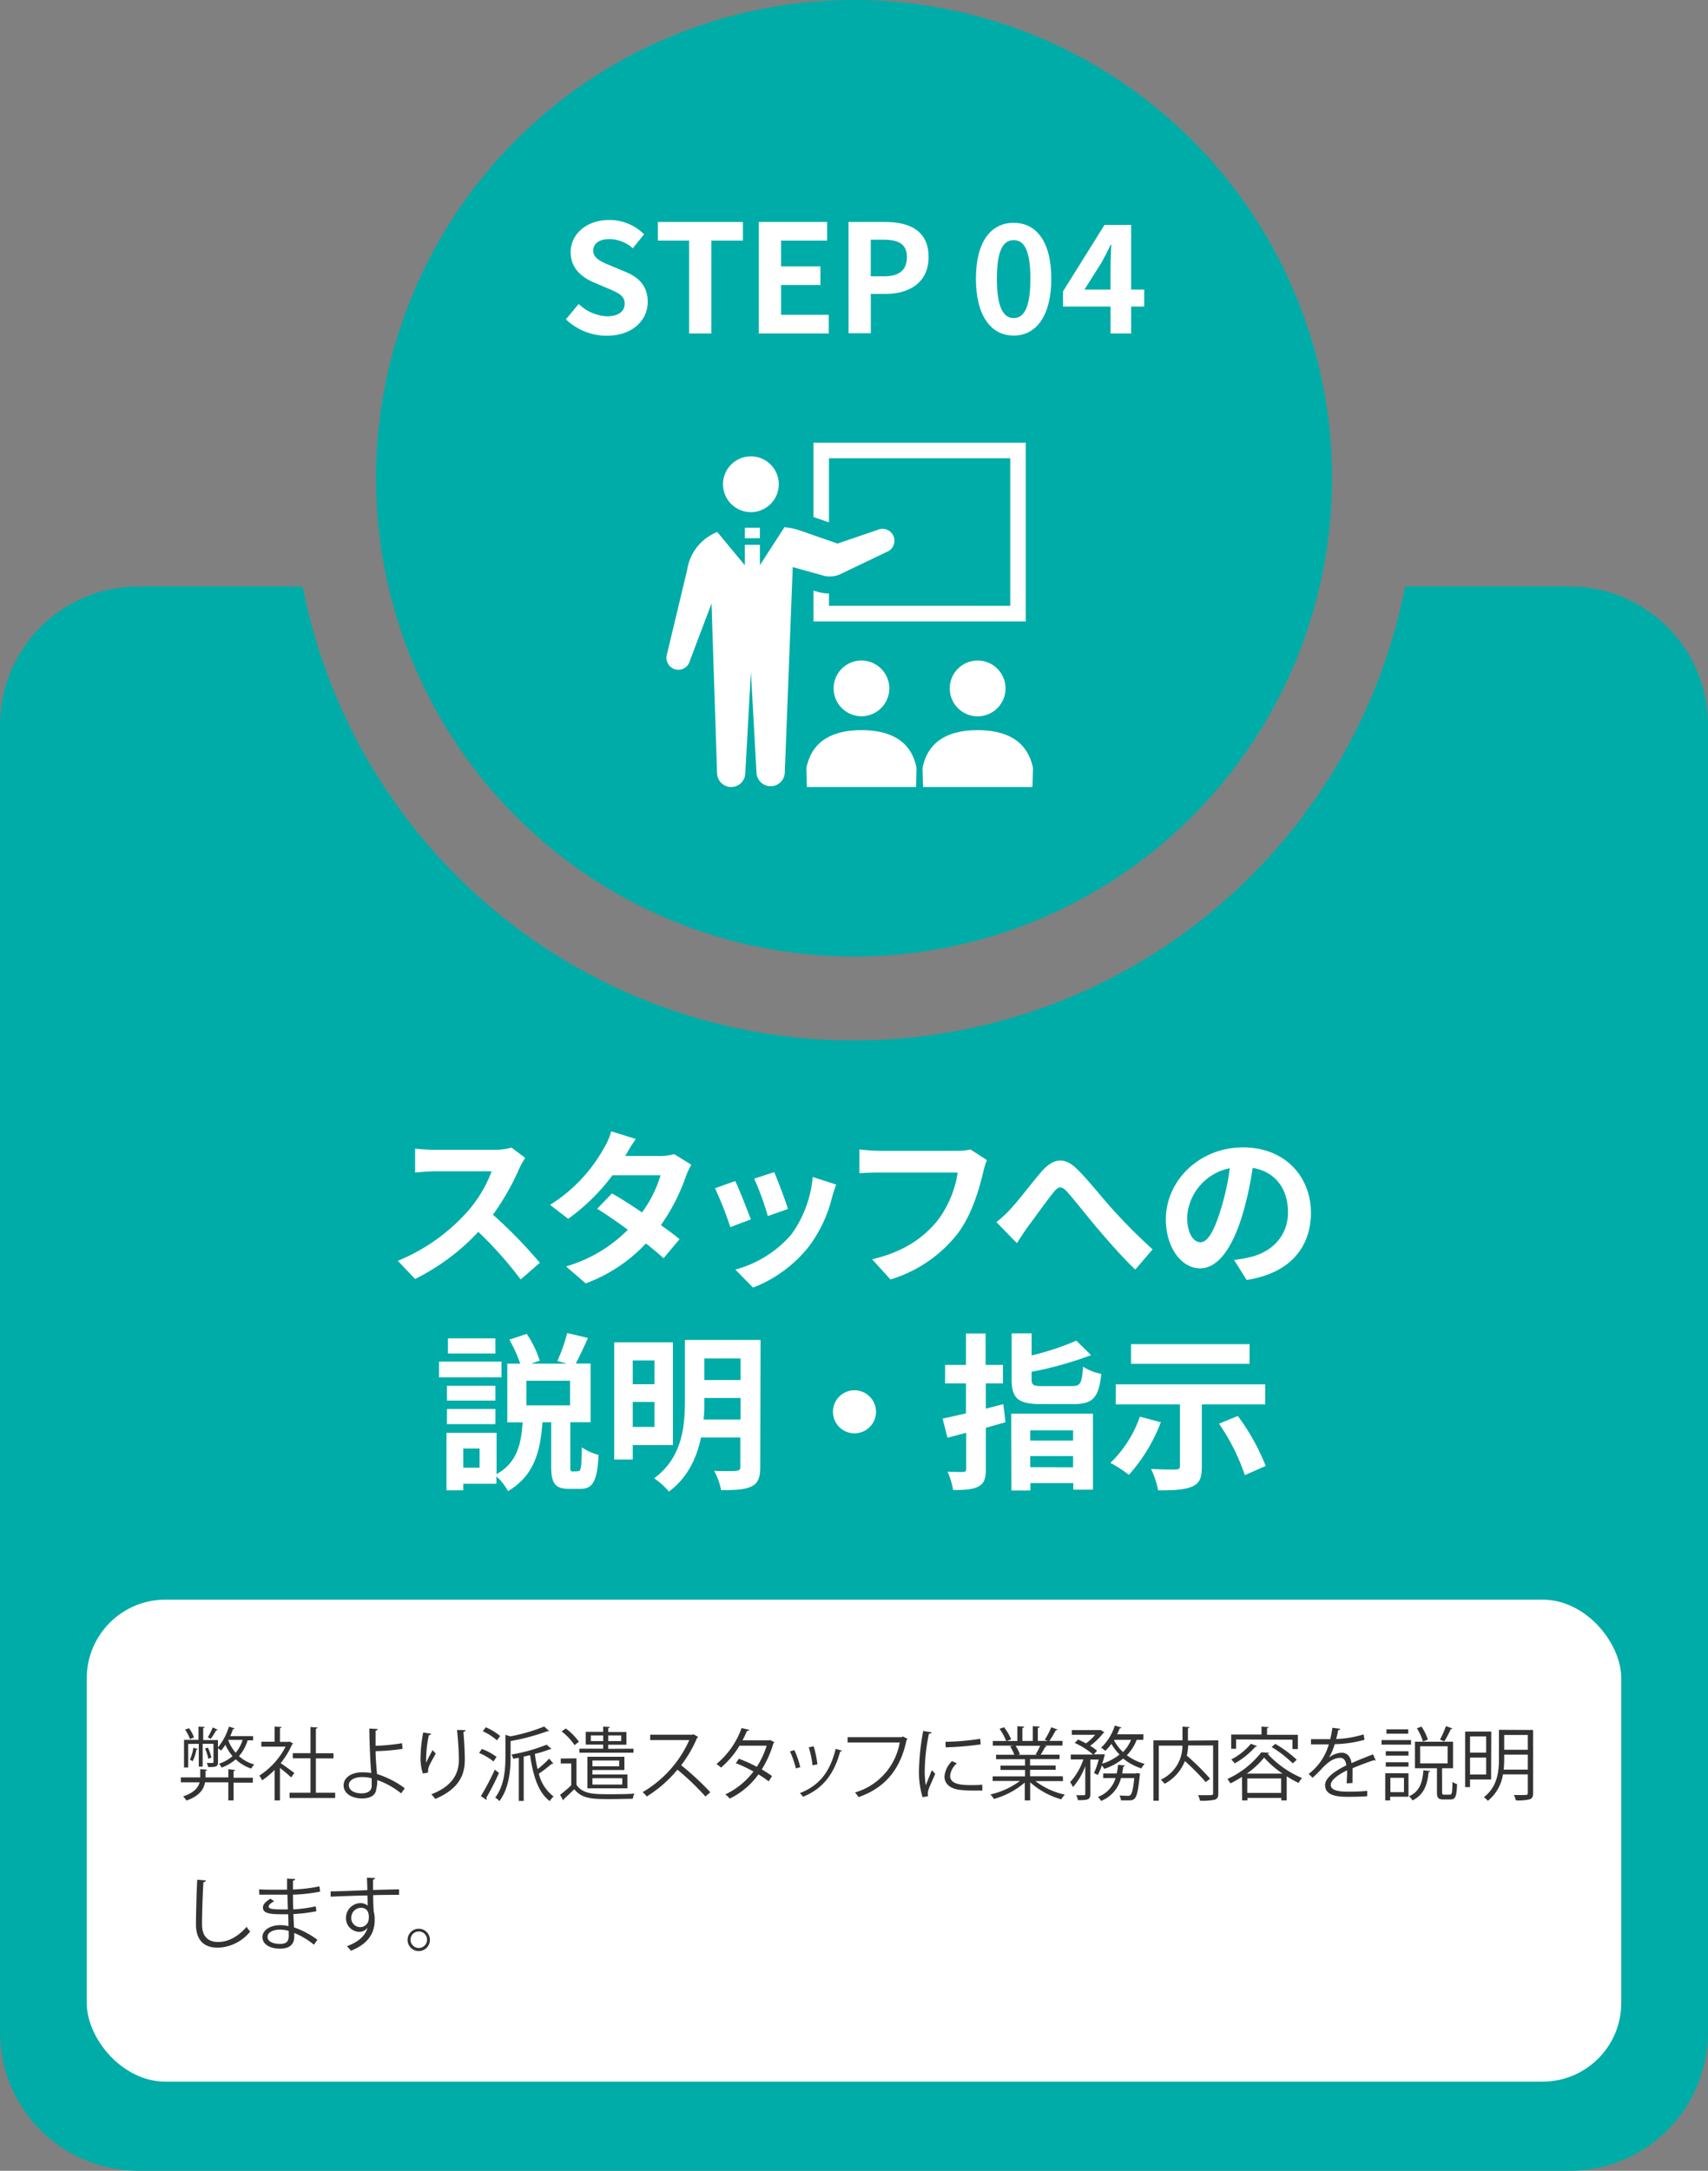
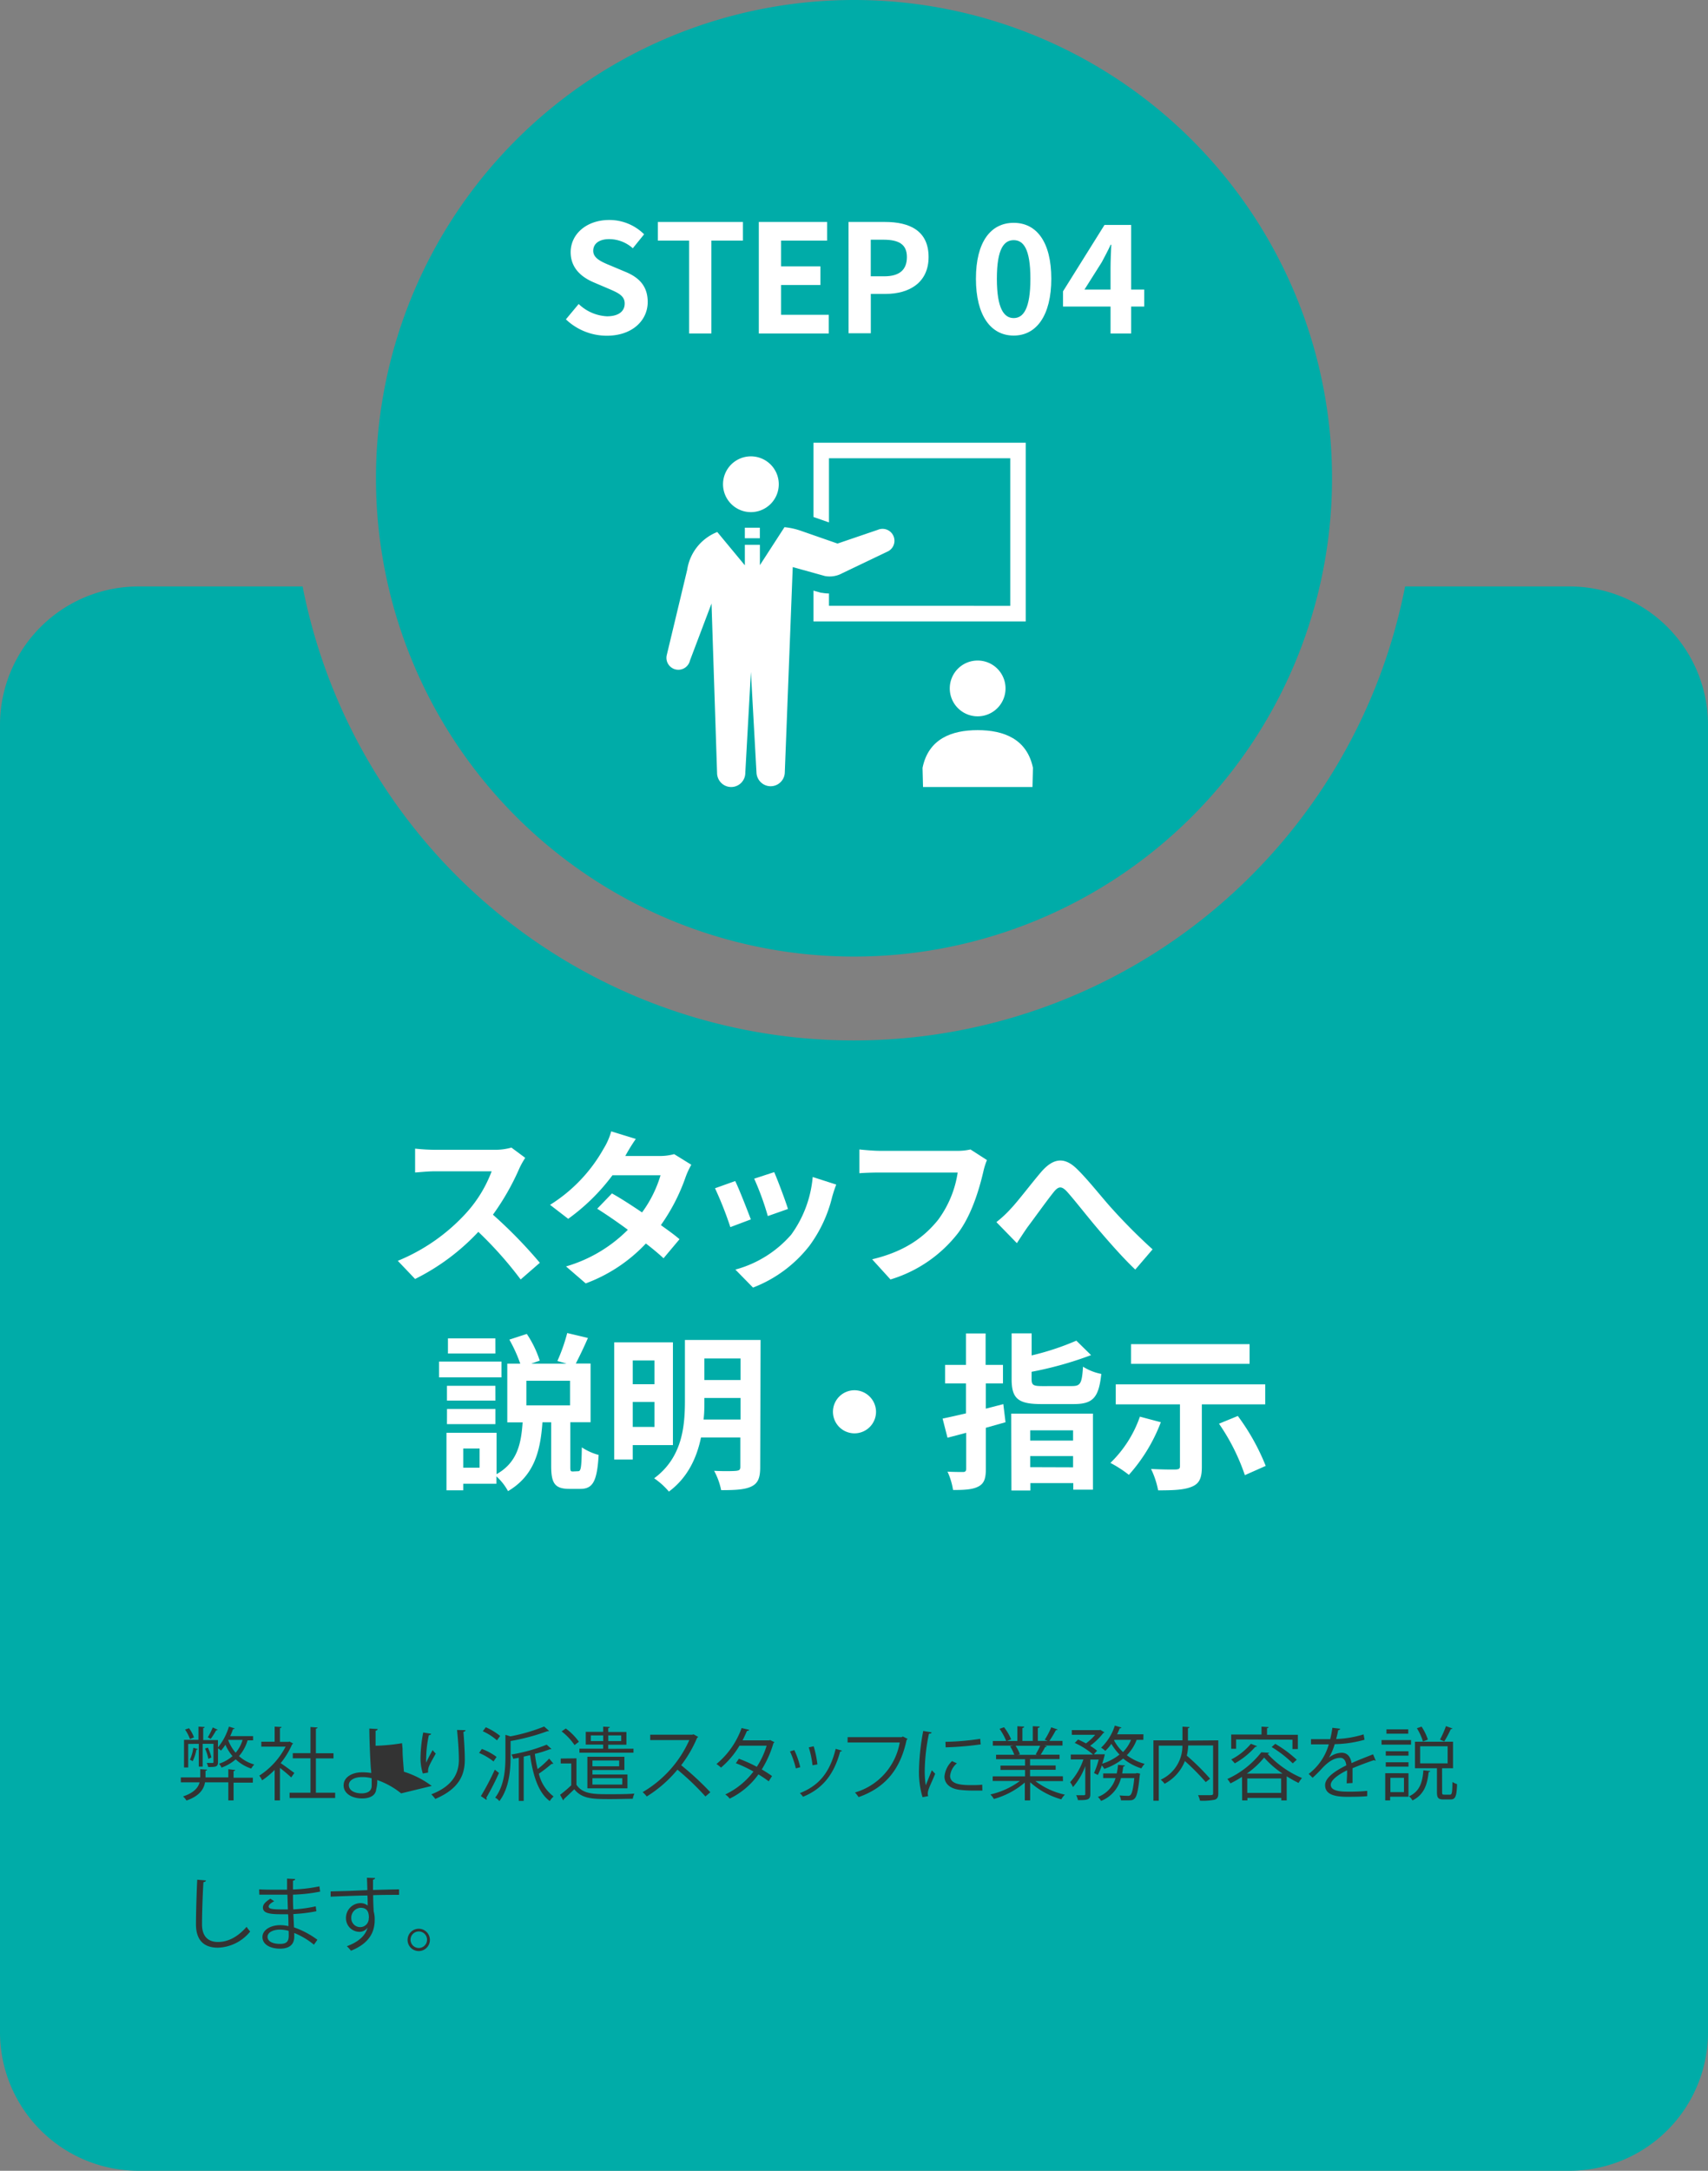
<svg xmlns="http://www.w3.org/2000/svg" width="347.4" height="441.29" viewBox="0 0 347.4 441.29">
  <rect x="0" y="0" width="347.4" height="441.29" fill="#808080" stroke="none" />
  <defs>
    <style>.cls-1{fill:#00aca8;}.cls-2{fill:#fff;}.cls-3{fill:#333;}</style>
  </defs>
  <g id="レイヤー_2" data-name="レイヤー 2">
    <g id="レイヤー_1-2" data-name="レイヤー 1">
      <path class="cls-1" d="M319.23,119.22H285.79a114.25,114.25,0,0,1-224.24,0H28.16A28.16,28.16,0,0,0,0,147.38V413.12a28.17,28.17,0,0,0,28.16,28.17H319.23a28.17,28.17,0,0,0,28.17-28.17V147.38A28.17,28.17,0,0,0,319.23,119.22Z" />
      <path class="cls-1" d="M270.93,97.23A97.23,97.23,0,1,1,173.7,0,97.23,97.23,0,0,1,270.93,97.23Z" />
      <path class="cls-2" d="M115.1,64.92l2.6-3.12a8.93,8.93,0,0,0,5.75,2.5c2.35,0,3.61-1,3.61-2.6s-1.38-2.2-3.4-3.06l-3-1.28c-2.29-1-4.59-2.79-4.59-6.09,0-3.7,3.25-6.55,7.84-6.55a10,10,0,0,1,7.1,2.91l-2.3,2.84a7.24,7.24,0,0,0-4.8-1.86c-2,0-3.25.89-3.25,2.38s1.59,2.21,3.52,3l3,1.26c2.75,1.13,4.56,2.87,4.56,6.15,0,3.7-3.09,6.85-8.32,6.85A12.06,12.06,0,0,1,115.1,64.92Z" />
      <path class="cls-2" d="M140.16,48.91H133.8V45.12h17.31v3.79h-6.42V67.79h-4.53Z" />
      <path class="cls-2" d="M154.34,45.12h13.89v3.79h-9.36v5.24h8v3.79h-8V64h9.7v3.79H154.34Z" />
      <path class="cls-2" d="M172.59,45.12H180c5,0,8.87,1.77,8.87,7.13,0,5.17-3.88,7.5-8.75,7.5h-3v8h-4.52Zm7.25,11.05c3.12,0,4.62-1.32,4.62-3.92s-1.66-3.52-4.78-3.52h-2.57v7.44Z" />
      <path class="cls-2" d="M198.5,56.66c0-7.47,3-11.36,7.68-11.36s7.65,3.92,7.65,11.36-3,11.56-7.65,11.56S198.5,64.15,198.5,56.66Zm11.08,0c0-6.12-1.44-7.84-3.4-7.84s-3.42,1.72-3.42,7.84,1.47,8,3.42,8S209.58,62.8,209.58,56.66Z" />
      <path class="cls-2" d="M225.88,62.32h-9.67V59.23l8.44-13.5h5.42V58.86h2.66v3.46h-2.66v5.47h-4.19Zm0-3.46V54.45c0-1.31.09-3.39.15-4.71h-.12c-.55,1.19-1.16,2.33-1.81,3.55l-3.52,5.57Z" />
      <path class="cls-2" d="M105.63,237.53a50.17,50.17,0,0,1-5.37,9.4,95,95,0,0,1,9.54,9.78l-3.9,3.39a77.74,77.74,0,0,0-8.61-9.68A45,45,0,0,1,84.43,260l-3.52-3.69a38.54,38.54,0,0,0,14-9.82,26.31,26.31,0,0,0,5.09-8.38H88.43c-1.43,0-3.32.21-4,.24v-4.85a40,40,0,0,0,4,.24H100.5a12.16,12.16,0,0,0,3.52-.45l2.81,2.09A16,16,0,0,0,105.63,237.53Z" />
      <path class="cls-2" d="M127.18,235h6.94a10.85,10.85,0,0,0,3-.38l3.49,2.16a16.06,16.06,0,0,0-1.13,2.42,39,39,0,0,1-5.06,9.85c1.47,1.06,2.8,2,3.79,2.87l-3.25,3.87c-.92-.86-2.18-1.92-3.59-3a32,32,0,0,1-12.24,8.11l-4-3.45A29.25,29.25,0,0,0,127.7,250c-2.23-1.65-4.48-3.18-6.23-4.28l3-3.11c1.81,1,4,2.43,6.12,3.86a24.55,24.55,0,0,0,3.76-7.55h-9.78a41.26,41.26,0,0,1-9,8.85l-3.69-2.84a31.75,31.75,0,0,0,10.87-11.38,13.84,13.84,0,0,0,1.57-3.56l5,1.54A38.56,38.56,0,0,0,127.18,235Z" />
      <path class="cls-2" d="M152.72,247.89l-4.17,1.57a71.79,71.79,0,0,0-3.12-7.9l4.11-1.47C150.39,241.84,152,246,152.72,247.89Zm16.55-4.62a27.64,27.64,0,0,1-4.65,10,26.63,26.63,0,0,1-11.46,8.48l-3.59-3.66A23,23,0,0,0,160.92,251a23.37,23.37,0,0,0,4.38-11.73l4.79,1.54C169.68,241.87,169.47,242.59,169.27,243.27Zm-9,2.5-4.1,1.44a56.18,56.18,0,0,0-2.77-7.6l4.07-1.33C158.12,239.75,159.8,244.2,160.27,245.77Z" />
      <path class="cls-2" d="M200,238.21c-.79,3.35-2.29,8.65-5.13,12.45a27.38,27.38,0,0,1-13.75,9.44L177.39,256c6.77-1.61,10.63-4.58,13.4-8a21.54,21.54,0,0,0,4-9.64H178.86c-1.54,0-3.18.07-4.07.14v-4.83c1,.11,3,.28,4.1.28h15.8a11.46,11.46,0,0,0,2.7-.28l3.35,2.16A14.4,14.4,0,0,0,200,238.21Z" />
      <path class="cls-2" d="M205.57,245.74c1.57-1.65,4.2-5.17,6.32-7.63,2.4-2.7,4.62-2.94,7.12-.51,2.32,2.25,5.06,5.78,7.07,8a116.72,116.72,0,0,0,8.35,8.38l-3.52,4.11c-2.47-2.33-5.37-5.65-7.53-8.18s-4.68-5.78-6.29-7.59c-1.2-1.33-1.85-1.16-2.84.1-1.37,1.71-3.79,5.1-5.26,7.05-.79,1.13-1.58,2.36-2.16,3.25l-4.17-4.28A22.65,22.65,0,0,0,205.57,245.74Z" />
-       <path class="cls-2" d="M253.56,260.2,251,256.13a26.14,26.14,0,0,0,3.18-.55c4.37-1,7.79-4.17,7.79-9.16,0-4.72-2.56-8.24-7.18-9a69.71,69.71,0,0,1-2,9.27c-2.05,6.91-5,11.15-8.72,11.15s-6.94-4.18-6.94-9.95c0-7.9,6.84-14.64,15.7-14.64,8.48,0,13.81,5.88,13.81,13.34C266.59,253.77,262.18,258.87,253.56,260.2Zm-9.4-7.66c1.43,0,2.77-2.15,4.17-6.77a50.32,50.32,0,0,0,1.81-8.28,10.77,10.77,0,0,0-8.68,9.92C241.46,250.86,242.82,252.54,244.16,252.54Z" />
      <path class="cls-2" d="M102,280H89.3v-3.21H102Zm15.59,19.08c.55,0,.69-.61.75-4.85a11.57,11.57,0,0,0,3.42,1.54c-.31,5.47-1.23,6.9-3.72,6.9H115.8c-3,0-3.69-1.19-3.69-4.68v-8.86h-1.78c-.41,5.78-1.61,10.81-7,14a11.32,11.32,0,0,0-2.36-3v1.5H94.23v1.33H90.81V291.27H101v8.41c4.24-2.39,5-6.22,5.3-10.53h-3.12V277.22h2.64a29.67,29.67,0,0,0-2.22-4.89l3.55-1.16a21.55,21.55,0,0,1,2.63,5.43l-1.74.62h7.22l-1.89-.55a35.8,35.8,0,0,0,2-5.68l4.21,1c-.82,1.92-1.75,3.8-2.46,5.2h3v11.93H116V298c0,1,0,1.13.52,1.13Zm-16.82-14.36H90.91v-3h9.85Zm-9.85,1.71h9.85v3.08H90.91Zm9.85-11.28H91.11v-3.08h9.65Zm-3.22,19.32H94.23v3.9h3.31Zm18.4-13.78h-8.89v5h8.89Z" />
      <path class="cls-2" d="M128.7,293.77v2.94h-3.77V272.88h11.94v20.89Zm0-17.2v4.82h4.41v-4.82Zm4.41,13.51V285H128.7v5.07Zm21.51,8.2c0,2.16-.45,3.25-1.78,3.9s-3.32.75-6.16.75a14,14,0,0,0-1.43-3.93c1.84.1,3.93.07,4.51,0s.82-.2.82-.78v-6h-8c-.85,4.1-2.7,8.17-6.53,11a14.75,14.75,0,0,0-3-2.7c5.75-4.24,6.26-10.6,6.26-15.8V272.4h15.39Zm-4-9.71v-4.38h-7.35v.52c0,1.23,0,2.53-.17,3.86Zm-7.35-12.41v4.38h7.35v-4.38Z" />
      <path class="cls-2" d="M178.18,287a4.38,4.38,0,1,1-4.38-4.38A4.41,4.41,0,0,1,178.18,287Z" />
      <path class="cls-2" d="M204.52,289.12l-4,1.13v8.31c0,2-.34,3-1.5,3.62s-2.77.72-5.17.72a14.32,14.32,0,0,0-1.13-3.73c1.34.07,2.71.07,3.15.07s.65-.17.65-.65v-7.32l-3.8,1-1-3.89c1.37-.28,3-.65,4.75-1.06v-6.09h-4.24v-3.76h4.24v-6.4h4v6.4H204v3.76h-3.49v5.13l3.56-.92Zm1.16-1.75H222.3v15.46h-4V301.5h-8.72V303h-3.86Zm12.38-5.6c1.71,0,2-.55,2.22-3.94A10.74,10.74,0,0,0,224,279.3c-.51,4.83-1.71,6.13-5.6,6.13h-6.64c-4.75,0-6-1.17-6-5.1v-9.27h4.07v4.48a53.64,53.64,0,0,0,9.09-3l3,2.94a72.73,72.73,0,0,1-12.1,3.39v1.44c0,1.3.34,1.47,2.32,1.47Zm-8.52,9v2.08h8.72v-2.08Zm8.72,7.52V296h-8.72v2.26Z" />
      <path class="cls-2" d="M236.11,289.12a34.28,34.28,0,0,1-6.5,10.7,24.21,24.21,0,0,0-3.76-2.43,24,24,0,0,0,6-9.4Zm8.34-3.63v12.69c0,2.29-.48,3.42-2.09,4.07s-3.83.72-6.8.72a17.63,17.63,0,0,0-1.44-4.35c1.95.11,4.35.14,5,.11s.88-.17.88-.65V285.49H226.94v-4.07h30.4v4.07Zm9.71-8.24H230.05v-4h24.11Zm-2.39,10.6A44.74,44.74,0,0,1,257.44,298l-4.24,1.88a42.15,42.15,0,0,0-5.26-10.46Z" />
-       <rect class="cls-2" x="17.64" y="325.19" width="312.12" height="97.98" rx="16" />
      <path class="cls-3" d="M47.83,359.82c0,.11-.1.19-.32.22v1.35h3.92v1H47.51V366H46.44v-3.68H41.7c-.24,1.38-1.08,2.76-3.77,3.71a3.64,3.64,0,0,0-.7-.84c2.29-.76,3.1-1.83,3.37-2.87H36.78v-1h3.95v-1.67l1.39.1c0,.11-.09.19-.32.22v1.35h4.64v-1.67Zm-9.55-5.3v4.78h-.85v-5.61h2.94V351l1.25.08c0,.12-.08.2-.29.22v2.44h3v1.49A12.19,12.19,0,0,0,46.56,351l1.17.36c0,.1-.16.15-.34.15-.16.47-.36,1-.57,1.42h4.66v.86H50.36A8.59,8.59,0,0,1,48.61,357a7.73,7.73,0,0,0,3.11,1.7,3.82,3.82,0,0,0-.62.83,8.47,8.47,0,0,1-3.16-1.88,8.81,8.81,0,0,1-2.88,1.68,4.06,4.06,0,0,0-.5-.79A8.07,8.07,0,0,0,47.29,357a9.14,9.14,0,0,1-1.44-2.32,9.18,9.18,0,0,1-.91,1.2,2.72,2.72,0,0,0-.6-.47v2.8c0,1-.48,1-2,1a3,3,0,0,0-.29-.82H43c.34,0,.42,0,.42-.2v-3.69h-2.2v4.63h-.79v-4.63Zm.17-3.19a6.81,6.81,0,0,1,1,1.86l-.81.34a8.3,8.3,0,0,0-1-1.93Zm1.78,4.23c0,.08-.13.13-.29.13a8.11,8.11,0,0,1-.76,2.35,2.52,2.52,0,0,0-.56-.31,8.36,8.36,0,0,0,.7-2.43Zm2.15,2a9.49,9.49,0,0,0-.68-2.11l.59-.18a11.37,11.37,0,0,1,.71,2Zm-.11-4.39a14.06,14.06,0,0,0,1-2l1,.46c0,.09-.14.13-.31.13a15.1,15.1,0,0,1-1.1,1.73Zm4.13.53a8.51,8.51,0,0,0,1.53,2.61,7.07,7.07,0,0,0,1.41-2.61Z" />
      <path class="cls-3" d="M59.62,354.44a.37.37,0,0,1-.2.16,16.58,16.58,0,0,1-2.33,3.82c.77.52,2.36,1.69,2.78,2l-.64.91c-.46-.45-1.49-1.31-2.29-1.94V366H55.86V359.8a16.19,16.19,0,0,1-2.55,2.12,4.09,4.09,0,0,0-.58-.95,15.41,15.41,0,0,0,5.36-5.9H53.15v-1h2.71V351l1.41.08c0,.11-.12.2-.33.23v2.79h1.75l.2-.07Zm4.63,10h3.92v1.07H58.9v-1.07h4.25v-7h-3.6V356.4h3.6v-5.32l1.44.1c0,.11-.11.2-.34.23v5h3.58v1.05H64.25Z" />
-       <path class="cls-3" d="M81.59,364.57a16.37,16.37,0,0,0-4.86-2.71,6.54,6.54,0,0,1-.21,1.88c-.13,1.34-1.38,1.86-2.87,1.86-2.09,0-3.75-1-3.76-2.65s1.68-2.65,3.72-2.66a11.27,11.27,0,0,1,1.9.14c0-.43-.08-.81-.1-1.18-.14-2.12-.27-5.52-.29-7.86l1.69.1c0,.16-.15.31-.42.34,0,.44,0,2.58,0,3.06a38.34,38.34,0,0,0,5.38-.52l.11,1.15a42.45,42.45,0,0,1-5.48.47c0,.93,0,1.3.28,4.65a18.72,18.72,0,0,1,5.65,2.89Zm-8-3.31c-1.55,0-2.64.68-2.64,1.6,0,1.19,1.28,1.71,2.58,1.71,1.13,0,2.07-.41,2.07-1.56,0-.37,0-1,0-1.51A7.2,7.2,0,0,0,73.58,361.26Z" />
+       <path class="cls-3" d="M81.59,364.57a16.37,16.37,0,0,0-4.86-2.71,6.54,6.54,0,0,1-.21,1.88c-.13,1.34-1.38,1.86-2.87,1.86-2.09,0-3.75-1-3.76-2.65s1.68-2.65,3.72-2.66a11.27,11.27,0,0,1,1.9.14c0-.43-.08-.81-.1-1.18-.14-2.12-.27-5.52-.29-7.86l1.69.1c0,.16-.15.31-.42.34,0,.44,0,2.58,0,3.06a38.34,38.34,0,0,0,5.38-.52l.11,1.15c0,.93,0,1.3.28,4.65a18.72,18.72,0,0,1,5.65,2.89Zm-8-3.31c-1.55,0-2.64.68-2.64,1.6,0,1.19,1.28,1.71,2.58,1.71,1.13,0,2.07-.41,2.07-1.56,0-.37,0-1,0-1.51A7.2,7.2,0,0,0,73.58,361.26Z" />
      <path class="cls-3" d="M86,360.53a10.55,10.55,0,0,1-.47-3,28.67,28.67,0,0,1,.55-5.34l1.62.27c-.07.21-.26.26-.47.28a23.17,23.17,0,0,0-.55,4.71,7.13,7.13,0,0,0,0,.88A27.82,27.82,0,0,1,88,355.77a6.24,6.24,0,0,0,.63.71c-1.2,2.16-1.56,2.77-1.56,3.45a2.08,2.08,0,0,0,0,.41Zm8.68-8.81c0,.19-.14.27-.42.35.11,1.41.28,3.76.28,5.63,0,3.12-1.16,5.94-6,8a8.78,8.78,0,0,0-.81-.94c4.42-1.69,5.6-4.36,5.6-7,0-2-.19-4.34-.37-6.08Z" />
      <path class="cls-3" d="M98,355.54a11.61,11.61,0,0,1,3,1.62l-.62.92a12.73,12.73,0,0,0-2.93-1.73Zm-.19,9.59a51.3,51.3,0,0,0,2.83-5.38l.85.67a52.12,52.12,0,0,1-2.58,5.05.36.36,0,0,1,.08.25.25.25,0,0,1-.05.17Zm1-14a12.55,12.55,0,0,1,2.92,1.77l-.65.89a11.54,11.54,0,0,0-2.88-1.85Zm5,1.85a36.56,36.56,0,0,0,6.87-2l1,.89c-.07.06-.1.06-.34.06a43.4,43.4,0,0,1-7.49,2v3.22c0,2.63-.27,6.34-2.28,9a2.67,2.67,0,0,0-.85-.71c1.88-2.48,2.08-5.82,2.08-8.33v-4.44Zm8.35,2.56c0,.05-.15.05-.31.05a21.63,21.63,0,0,1-3.06.95,23.74,23.74,0,0,0,.56,3.1,19.85,19.85,0,0,0,2.35-2.14l.84,1a.4.4,0,0,1-.35.07,26.51,26.51,0,0,1-2.59,2,8.12,8.12,0,0,0,3,4.63,4.2,4.2,0,0,0-.78.94c-2.32-1.71-3.4-5.13-4-9.33l-1.3.29v9h-1v-8.77l-1.14.21a3.52,3.52,0,0,0-.35-.87,34.13,34.13,0,0,0,7.16-2Z" />
      <path class="cls-3" d="M117.25,357.45v5.37c1.26,1.92,3.64,1.92,6.61,1.92,1.8,0,3.9,0,5.18-.13a4.12,4.12,0,0,0-.34,1.06c-1.12,0-2.88.06-4.5.06-3.55,0-5.8,0-7.39-2-.75.72-1.51,1.45-2.12,2a.26.26,0,0,1-.15.25l-.62-1.12a26.59,26.59,0,0,0,2.27-1.93v-4.44h-2.14v-1Zm-2.17-6.07a11.9,11.9,0,0,1,2.67,2.7l-.89.68a11.86,11.86,0,0,0-2.63-2.79Zm13.77,4.11v.81h-11v-.81h4.83v-.84h-3.54v-2.59h3.54V351l1.36.08c0,.11-.12.2-.33.23v.78h3.7v2.59h-3.7v.84ZM127,359.82H120.5v.91h7.12v2.82h-8.15v-6.42H127Zm-6.83-5.88h2.52v-1.15h-2.52Zm5.77,3.95H120.5v1.17h5.43Zm.63,3.6H120.5v1.29h6.06Zm-.22-8.7h-2.63v1.15h2.63Z" />
      <path class="cls-3" d="M142,353.09a.32.32,0,0,1-.21.18,25,25,0,0,1-3.24,5.58,58.24,58.24,0,0,1,5.93,5.49l-1,.86a54.06,54.06,0,0,0-5.69-5.45,25.58,25.58,0,0,1-6.24,5.45,6.26,6.26,0,0,0-.84-.88,23.19,23.19,0,0,0,9.49-10.58h-7.95v-1.1h8.58l.22-.08Z" />
      <path class="cls-3" d="M157.51,354.16a.25.25,0,0,1-.19.18,21.1,21.1,0,0,1-2.38,5.36c.69.41,1.49.91,2.09,1.35l-.68,1.07c-.59-.45-1.41-1-2.09-1.41a15.49,15.49,0,0,1-5.85,4.93,3.32,3.32,0,0,0-.9-.85,15.36,15.36,0,0,0,5.74-4.66,26.29,26.29,0,0,0-3.58-1.69l.61-.91a27.48,27.48,0,0,1,3.65,1.64,16.7,16.7,0,0,0,2-4.29H150.4a17.43,17.43,0,0,1-3.75,4.45,9,9,0,0,0-.92-.73,16.87,16.87,0,0,0,5.11-7.31l1.54.36c-.07.18-.23.23-.44.21-.23.54-.6,1.33-.91,1.93h5.38l.23-.06Z" />
      <path class="cls-3" d="M161.56,355.77a17,17,0,0,1,1.21,3.48l-.9.24a18.4,18.4,0,0,0-1.19-3.45Zm9.67.11c0,.15-.19.18-.34.16-1.26,4.73-3.64,7.63-7.56,9.22a4.77,4.77,0,0,0-.64-.74c3.88-1.53,6.1-4.18,7.28-9ZM165.5,355a21.71,21.71,0,0,1,.76,3.68l-1,.18a19.48,19.48,0,0,0-.76-3.65Z" />
      <path class="cls-3" d="M184.61,353.5a.42.42,0,0,1-.21.18c-1.28,6.14-4.46,9.78-9.76,11.65a7.87,7.87,0,0,0-.74-.94A12.87,12.87,0,0,0,183,354.23h-10.6v-1.09h11l.23-.14Z" />
      <path class="cls-3" d="M189.48,352.17c0,.18-.21.27-.53.26a38.61,38.61,0,0,0-.86,7.29,18,18,0,0,0,.21,3.21c.31-.79,1-2.5,1.23-3.06l.68.71c-.66,1.64-1.15,2.56-1.37,3.29a2.43,2.43,0,0,0-.13.76,1.64,1.64,0,0,0,.08.5l-1.15.21a17.72,17.72,0,0,1-.72-5.57,47.23,47.23,0,0,1,.86-7.89ZM199.81,364c-.59,0-1.19,0-1.79,0a23,23,0,0,1-3-.17c-2-.3-2.92-1.4-2.92-2.69a5,5,0,0,1,1.53-3.13l1,.45a3.83,3.83,0,0,0-1.38,2.55c0,1.88,2.76,1.88,4.44,1.88.68,0,1.41,0,2.09-.09Zm-7.51-9.91a52.06,52.06,0,0,0,7.07-.61l.1,1.13a61.77,61.77,0,0,1-7.13.6Z" />
      <path class="cls-3" d="M216.21,362.07h-5.62a15.17,15.17,0,0,0,6,2.76,4.53,4.53,0,0,0-.73.95,15.71,15.71,0,0,1-6.33-3.47V366h-1.09v-3.63a16.42,16.42,0,0,1-6.29,3.34,4.36,4.36,0,0,0-.71-.92,15.81,15.81,0,0,0,6-2.74h-5.53v-.94h6.58v-1.31h-5v-.88h5v-1.29H202.6v-.91h3.7a8.56,8.56,0,0,0-.85-1.72l.64-.13h-4.15v-.95h2.72a12,12,0,0,0-1.36-2.47l.92-.32a10.31,10.31,0,0,1,1.44,2.46l-.86.33h2.13v-3l1.37.08c0,.17-.14.25-.35.28v2.63h2.11v-3l1.41.08c0,.17-.17.25-.38.28v2.63h2l-.6-.23a15,15,0,0,0,1.33-2.53l1.28.44c0,.1-.16.14-.34.14a24.2,24.2,0,0,1-1.31,2.18h2.66v.95h-3.66l.47.15a.31.31,0,0,1-.34.14c-.23.44-.59,1.07-.91,1.56h3.84v.91h-6v1.29h5.21v.88h-5.21v1.31h6.67Zm-5.56-5.43a13.06,13.06,0,0,0,.91-1.75h-5a7.76,7.76,0,0,1,.89,1.74l-.5.11h4Z" />
      <path class="cls-3" d="M232.55,353.69h-1.36a8.85,8.85,0,0,1-2,3.13,10.73,10.73,0,0,0,3.63,1.75,5,5,0,0,0-.68.92,10.94,10.94,0,0,1-3.69-2,12.18,12.18,0,0,1-3.84,2.1c-.11-.19-.33-.48-.5-.71a13.51,13.51,0,0,1-.81,1.95l-.78-.39a18.1,18.1,0,0,0,.95-2.74h-1.7v7c0,1.18-.53,1.25-2.52,1.25a4.09,4.09,0,0,0-.36-1c.42,0,.83,0,1.13,0,.65,0,.72,0,.72-.26v-5.67a13.34,13.34,0,0,1-2.5,4.27,5.15,5.15,0,0,0-.58-1,13.06,13.06,0,0,0,2.7-4.62h-2.57v-1h4.53a15.34,15.34,0,0,0-3.72-2.35l.68-.7c.52.23,1.07.5,1.6.79a10.44,10.44,0,0,0,1.88-1.75H218v-.95h5.62l.2-.05.81.5a.38.38,0,0,1-.23.15,13.46,13.46,0,0,1-2.67,2.59,10.13,10.13,0,0,1,1.41,1l-.67.73h1.66l.58,0c0,.21-.41,1.52-.52,1.91a11,11,0,0,0,3.52-1.86,11.11,11.11,0,0,1-1.66-2.18,9.76,9.76,0,0,1-1.23,1.43,7.17,7.17,0,0,0-.86-.65,10.5,10.5,0,0,0,2.79-4.49l1.33.39c0,.12-.16.18-.34.16a10,10,0,0,1-.53,1.22h5.36Zm-1.3,6.74.63.13a.77.77,0,0,1-.06.33c-.29,3-.58,4.23-1,4.68s-.71.42-1.67.42c-.34,0-.74,0-1.15,0a2.62,2.62,0,0,0-.3-1c.72.06,1.41.08,1.66.08a.74.74,0,0,0,.57-.16c.31-.31.55-1.23.78-3.45H228a6.72,6.72,0,0,1-4.05,4.65,2.94,2.94,0,0,0-.65-.81,5.85,5.85,0,0,0,3.6-3.84h-2.52v-.94h2.76a14.79,14.79,0,0,0,.27-1.75l1.4.13c0,.13-.15.19-.34.22-.07.47-.13.93-.23,1.4H231Zm-4.58-6.74-.07.12a8.94,8.94,0,0,0,1.82,2.36,7.8,7.8,0,0,0,1.63-2.48Z" />
      <path class="cls-3" d="M247.8,353.79v10.76c0,.76-.18,1.12-.73,1.31a12.2,12.2,0,0,1-3,.2,4.26,4.26,0,0,0-.39-1.12l1.65,0c1.35,0,1.41,0,1.41-.42v-9.69h-5.07a11,11,0,0,1-.28,2.07,48,48,0,0,1,4.74,4.69l-.89.69A47.2,47.2,0,0,0,241,358a8.91,8.91,0,0,1-4.13,4.62,3.81,3.81,0,0,0-.78-.83,7.57,7.57,0,0,0,4.41-6.92h-4.81v11.2h-1.09V353.79h5.91V351l1.43.1c0,.11-.1.2-.32.23v2.51Z" />
      <path class="cls-3" d="M252.62,361.21a23.89,23.89,0,0,1-2.35,1.33,6,6,0,0,0-.63-.89,18.37,18.37,0,0,0,6.9-5.43l1.61.1a.39.39,0,0,1-.33.21,20.19,20.19,0,0,0,7,4.92,6.22,6.22,0,0,0-.7,1,23.67,23.67,0,0,1-2.41-1.35V366h-1.1v-.5h-6.89V366h-1.07Zm-1.2-7.6v1.9h-1v-2.9h6.17V351l1.44.1c0,.11-.11.2-.32.21v1.35h6.27v2.9h-1.1v-1.9Zm4.25,1.36a.4.4,0,0,1-.36.15,15.8,15.8,0,0,1-4.16,3.35,7.66,7.66,0,0,0-.72-.79,13,13,0,0,0,4-3.19Zm5.2,5.58a19,19,0,0,1-3.75-3.26,17,17,0,0,1-3.53,3.26Zm-7.18,3.92h6.89v-2.93h-6.89Zm9.25-6a24.13,24.13,0,0,0-4.29-3.32l.73-.65a24.78,24.78,0,0,1,4.37,3.23Z" />
      <path class="cls-3" d="M279.81,357.91a.29.29,0,0,1-.1,0,.43.43,0,0,1-.24-.1c-1.23.41-3,1.07-4.37,1.65,0,.38,0,.8,0,1.27s0,1.1,0,1.73l-1.19.07c0-.59.08-1.33.08-2,0-.25,0-.47,0-.65-1.83.89-3.32,2-3.32,2.95s1.11,1.39,3.35,1.39a36.38,36.38,0,0,0,4.07-.16v1.08c-.95.1-2.41.13-4.08.13-3.11,0-4.49-.74-4.49-2.39,0-1.43,1.88-2.81,4.31-4-.1-1-.55-1.53-1.2-1.53-1.18,0-2.41.67-3.87,2.29-.45.5-1.09,1.13-1.78,1.76l-.8-.79a11.41,11.41,0,0,0,4.09-6l-.91,0h-2.71v-1.06c1,0,2.14,0,2.81,0l1.1,0a22.12,22.12,0,0,0,.44-2.31l1.58.19c0,.16-.16.26-.4.29-.11.65-.26,1.22-.41,1.8a21.65,21.65,0,0,0,5.58-.94l.19,1.09a24.05,24.05,0,0,1-6.07.9,11.84,11.84,0,0,1-1.17,2.74h0a4.3,4.3,0,0,1,2.6-1c1.11,0,1.8.79,2,2.11,1.37-.62,3.08-1.28,4.38-1.79Z" />
      <path class="cls-3" d="M287,353.74v.92h-6v-.92Zm-.52,6.74v4.77h-3.73V366h-1v-5.53Zm0-4.47v.89h-4.62V356Zm-4.62,3.13v-.89h4.62v.89Zm4.57-7.59v.89H282v-.89Zm-.87,9.86h-2.76v2.91h2.76Zm5.34-1.38c0,.11-.13.18-.32.21-.26,2.38-.83,4.55-3.29,5.77a2.78,2.78,0,0,0-.7-.84c2.22-1,2.74-2.94,2.92-5.29Zm2.42,4.31c0,.42.06.49.44.49h1.15c.4,0,.48-.33.51-2.58a4,4,0,0,0,.94.44c-.08,2.51-.34,3.12-1.34,3.12H293.6c-1.07,0-1.33-.34-1.33-1.47v-4.88H287.8v-5.39h7.74v5.39h-2.1a.28.28,0,0,1-.13,0ZM289.14,351a10.72,10.72,0,0,1,1.28,2.63,9.45,9.45,0,0,1-1,.39,11.29,11.29,0,0,0-1.23-2.69Zm-.29,4v3.47h5.59V355Zm6.56-3.63c0,.09-.16.14-.32.13a21.58,21.58,0,0,1-1.33,2.51l-.87-.37a19.8,19.8,0,0,0,1.21-2.74Z" />
-       <path class="cls-3" d="M303.28,361.75H299v1.55h-1V352h5.32Zm-1-8.75H299v3.29h3.28ZM299,360.74h3.28v-3.45H299Zm12.82-9.06v12.84c0,.73-.18,1.08-.68,1.26a10.15,10.15,0,0,1-2.82.21,3.86,3.86,0,0,0-.41-1.08l1.53,0c1.18,0,1.31,0,1.31-.42v-3.78h-5.06a8.52,8.52,0,0,1-3.07,5.38,4.08,4.08,0,0,0-.81-.74c2.8-2.16,3.07-5.29,3.07-7.86v-5.84Zm-5.87,5.84a21.82,21.82,0,0,1-.11,2.22h4.91v-3.05h-4.8Zm4.8-4.82h-4.8v3h4.8Z" />
      <path class="cls-3" d="M41.88,382.27c0,.19-.18.3-.5.35-.13,1.88-.29,6.18-.29,8.58s1.2,3.58,3.24,3.58,4-1,5.83-3.08a6.09,6.09,0,0,0,.73.95,8.77,8.77,0,0,1-6.58,3.29c-3,0-4.45-1.7-4.45-4.76,0-2,.14-7.07.26-9.06Z" />
      <path class="cls-3" d="M52.71,384.08c1,.07,2.34.07,3.45.07.73,0,1.55,0,2.23,0,0-.77,0-1.68,0-2.25l1.64.08c0,.2-.16.29-.44.34,0,.26,0,1.51,0,1.79a31.23,31.23,0,0,0,5.38-.64l.15,1.07a33.16,33.16,0,0,1-5.53.62c0,1,0,2,.07,3a27.87,27.87,0,0,0,4.56-.63l.13,1a30.89,30.89,0,0,1-4.68.57l.13,2.71a17.68,17.68,0,0,1,4.76,2.52l-.71,1a15.6,15.6,0,0,0-4-2.38c0,.26,0,.55,0,.76,0,1.54-.94,2.43-2.9,2.43s-3.57-.84-3.57-2.36,1.77-2.42,3.58-2.42a7,7,0,0,1,1.71.2c0-.7,0-1.54-.07-2.42-.52,0-1.1,0-1.57,0-2.77,0-3.55-.43-3.55-1.37,0-.62.47-1.12,1.51-1.79l.78.51c-.73.4-1.12.76-1.12,1.08,0,.49.76.59,2.82.59.35,0,.73,0,1.08,0l-.09-3c-.7,0-1.51,0-2.24,0-1,0-2.51,0-3.48,0Zm6,8.44a7.14,7.14,0,0,0-1.81-.25c-1.24,0-2.48.5-2.48,1.47s1.13,1.43,2.54,1.43,1.77-.57,1.77-1.71Z" />
      <path class="cls-3" d="M74.72,384.24c0-.35-.06-2.12-.09-2.52l1.66.06c0,.13-.12.29-.42.34,0,.2,0,.39,0,2.09,2-.06,4.08-.11,5.3-.13v1.12c-1.38,0-3.34,0-5.27.06,0,1.27.06,2.44.11,3.33a5.55,5.55,0,0,1,.2,1.7,6.57,6.57,0,0,1-.17,1.57c-.42,1.9-1.81,3.57-4.66,4.7a8,8,0,0,0-.83-.92c2.48-.9,3.81-2.24,4.21-3.78h0a2,2,0,0,1-1.67.86,2.76,2.76,0,0,1-2.72-2.84,3,3,0,0,1,2.91-3,2.34,2.34,0,0,1,1.51.51c0-.28,0-1.37-.06-2.06-1.69,0-6.81.21-7.48.24l0-1.07,3.7-.1Zm.31,5.69c0-.63,0-2.1-1.65-2.1a2,2,0,0,0-1.93,2.05,1.81,1.81,0,0,0,1.8,1.88A1.74,1.74,0,0,0,75,389.93Z" />
      <path class="cls-3" d="M87.44,394.36a2.27,2.27,0,1,1-2.27-2.27A2.27,2.27,0,0,1,87.44,394.36Zm-.58,0A1.68,1.68,0,1,0,85.17,396,1.68,1.68,0,0,0,86.86,394.36Z" />
      <path class="cls-2" d="M152.73,104.11a5.67,5.67,0,1,0-5.67-5.67A5.67,5.67,0,0,0,152.73,104.11Z" />
      <path class="cls-2" d="M168.61,93.16h36.87v30H168.61v-2.51a8.57,8.57,0,0,1-1.44-.14l-.16,0-1.55-.44v6.26h43.17V90H165.46V105.1l3.15,1.1Z" />
-       <path class="cls-2" d="M169.56,139.94a5.66,5.66,0,1,0,5.66-5.66A5.65,5.65,0,0,0,169.56,139.94Z" />
-       <path class="cls-2" d="M175.22,148.43c-5.31,0-10,1.78-11.2,7.66l.09,3.9h22.22l.09-3.9C185.25,150.21,180.53,148.43,175.22,148.43Z" />
      <path class="cls-2" d="M193.18,139.94a5.67,5.67,0,1,0,5.66-5.66A5.66,5.66,0,0,0,193.18,139.94Z" />
      <path class="cls-2" d="M198.84,148.43c-5.31,0-10,1.78-11.2,7.66l.1,3.9H210l.1-3.9C208.87,150.21,204.16,148.43,198.84,148.43Z" />
      <path class="cls-2" d="M171.31,116.53l9.14-4.37a2.42,2.42,0,1,0-1.89-4.46l-8.21,2.8-7.44-2.59a14.24,14.24,0,0,0-3.35-.74l-5,7.72v-4.13H151.5v4.16l-5.61-6.77a9.84,9.84,0,0,0-6.12,7.69l-4.16,17.36a2.42,2.42,0,1,0,4.73,1.06l4.38-11.57,1.13,34.43a2.87,2.87,0,0,0,5.74,0l1.14-20.53,1.14,20.53a2.88,2.88,0,0,0,5.75,0l1.62-41.84,6.55,1.82A5.31,5.31,0,0,0,171.31,116.53Z" />
      <rect class="cls-2" x="151.5" y="107.28" width="3.05" height="2.14" />
    </g>
  </g>
</svg>